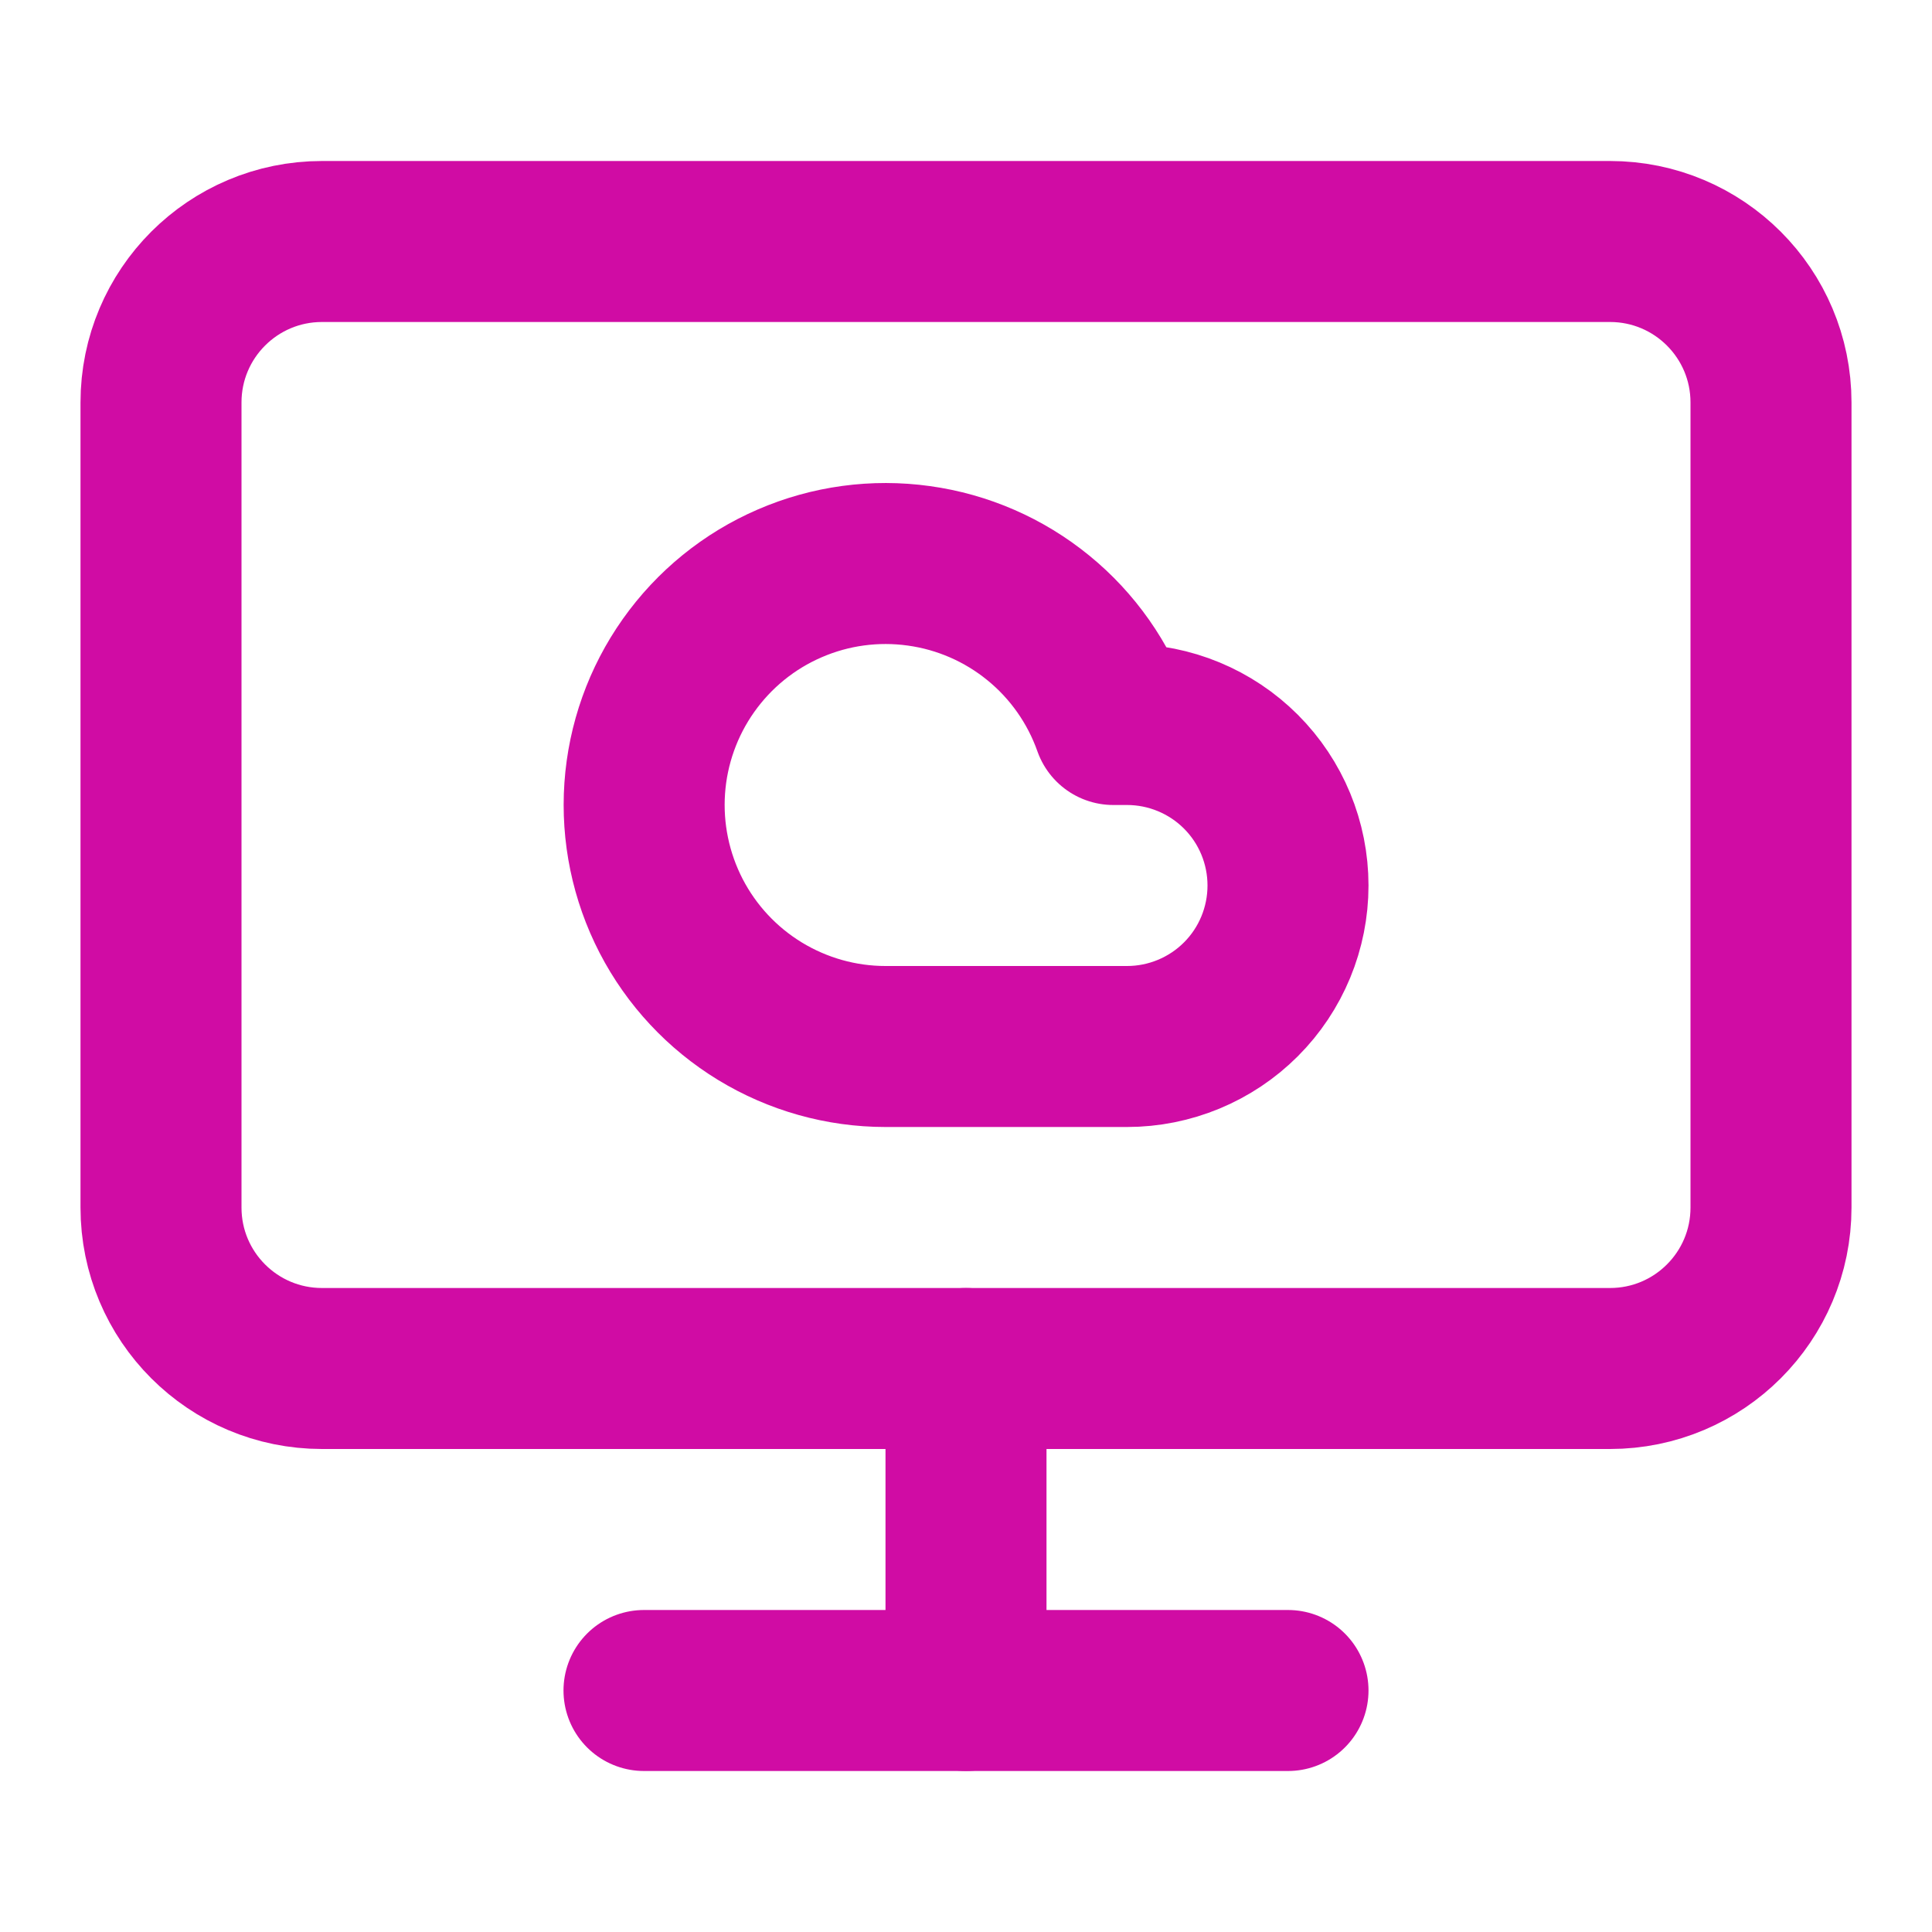
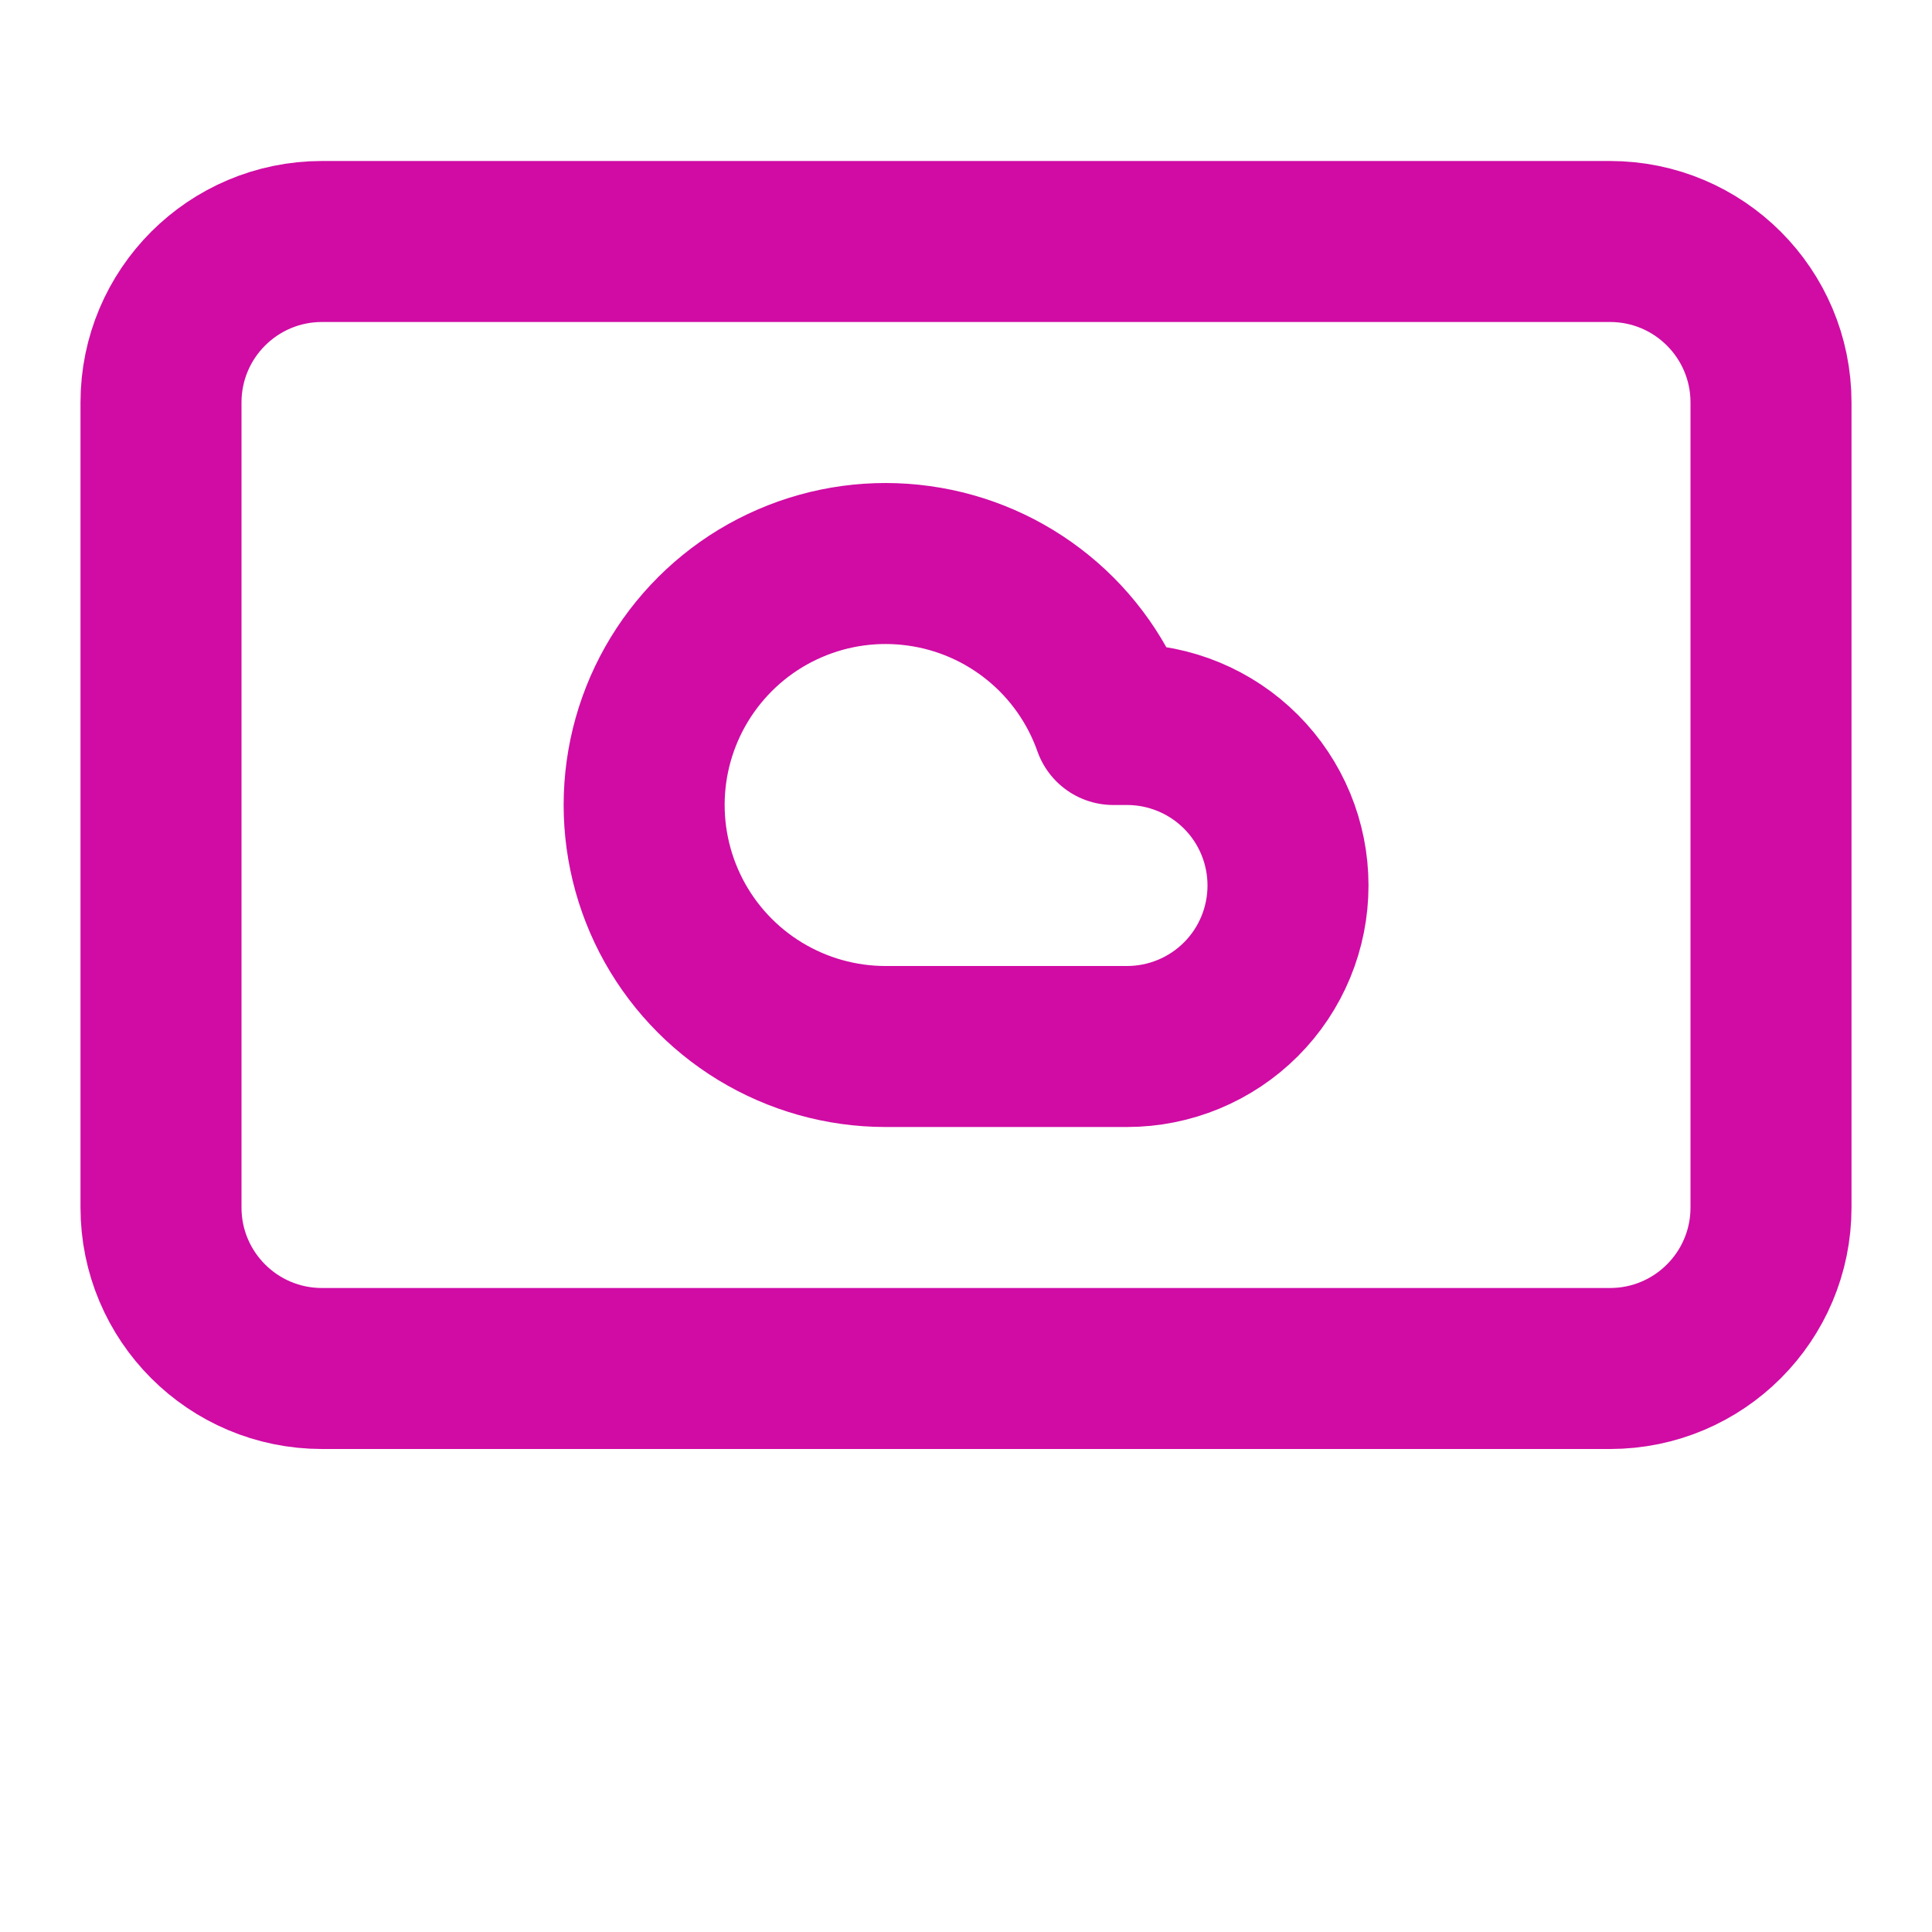
<svg xmlns="http://www.w3.org/2000/svg" width="24" height="24" viewBox="0 0 24 24" fill="none">
  <path d="M11 13C10.45 13 9.911 12.848 9.441 12.562C8.972 12.276 8.59 11.867 8.337 11.378C8.085 10.89 7.971 10.341 8.009 9.792C8.047 9.244 8.235 8.716 8.553 8.267C8.871 7.818 9.305 7.465 9.81 7.247C10.315 7.028 10.87 6.953 11.415 7.029C11.959 7.104 12.473 7.328 12.899 7.676C13.325 8.023 13.647 8.482 13.83 9H14C14.531 9 15.04 9.211 15.415 9.586C15.79 9.961 16 10.47 16 11C16 11.53 15.79 12.039 15.415 12.414C15.04 12.789 14.531 13 14 13H11Z" stroke="#D00CA4" stroke-width="2" stroke-linecap="round" stroke-linejoin="round" />
-   <path d="M12 17V21" stroke="#D00CA4" stroke-width="2" stroke-linecap="round" stroke-linejoin="round" />
-   <path d="M8 21H16" stroke="#D00CA4" stroke-width="2" stroke-linecap="round" stroke-linejoin="round" />
  <path d="M20 3H4C2.895 3 2 3.895 2 5V15C2 16.105 2.895 17 4 17H20C21.105 17 22 16.105 22 15V5C22 3.895 21.105 3 20 3Z" stroke="#D00CA4" stroke-width="2" stroke-linecap="round" stroke-linejoin="round" />
</svg>